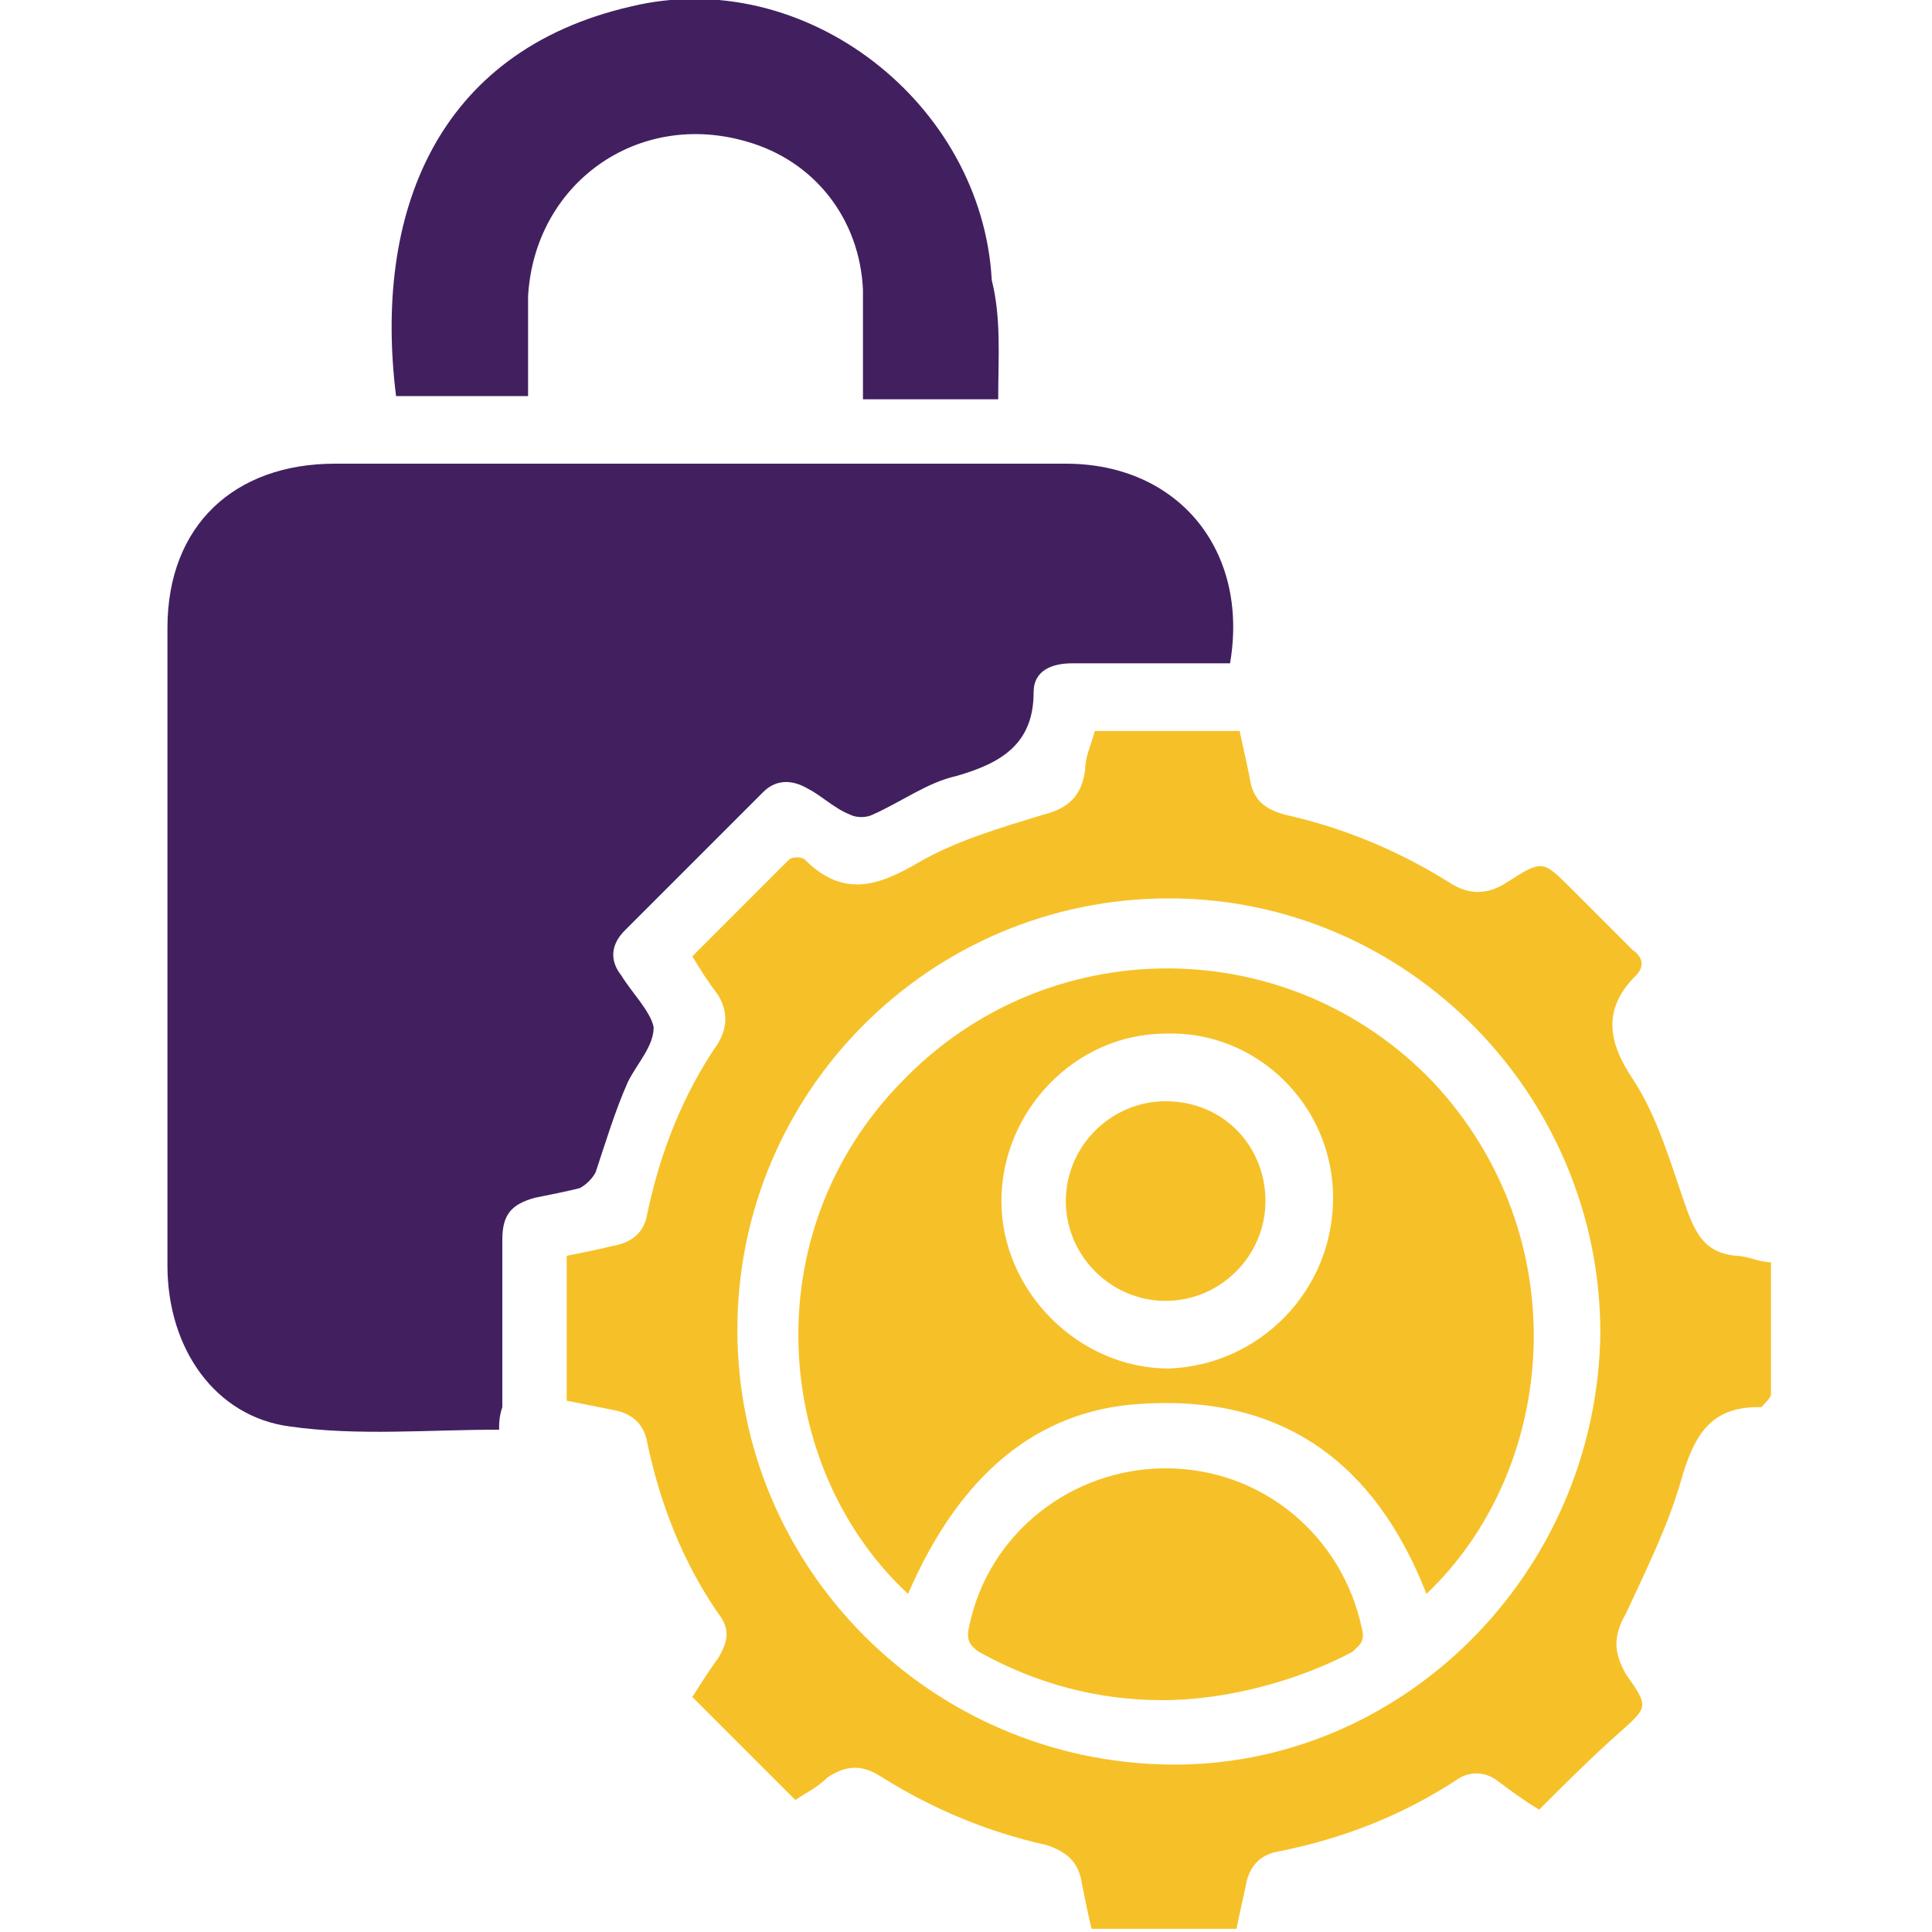
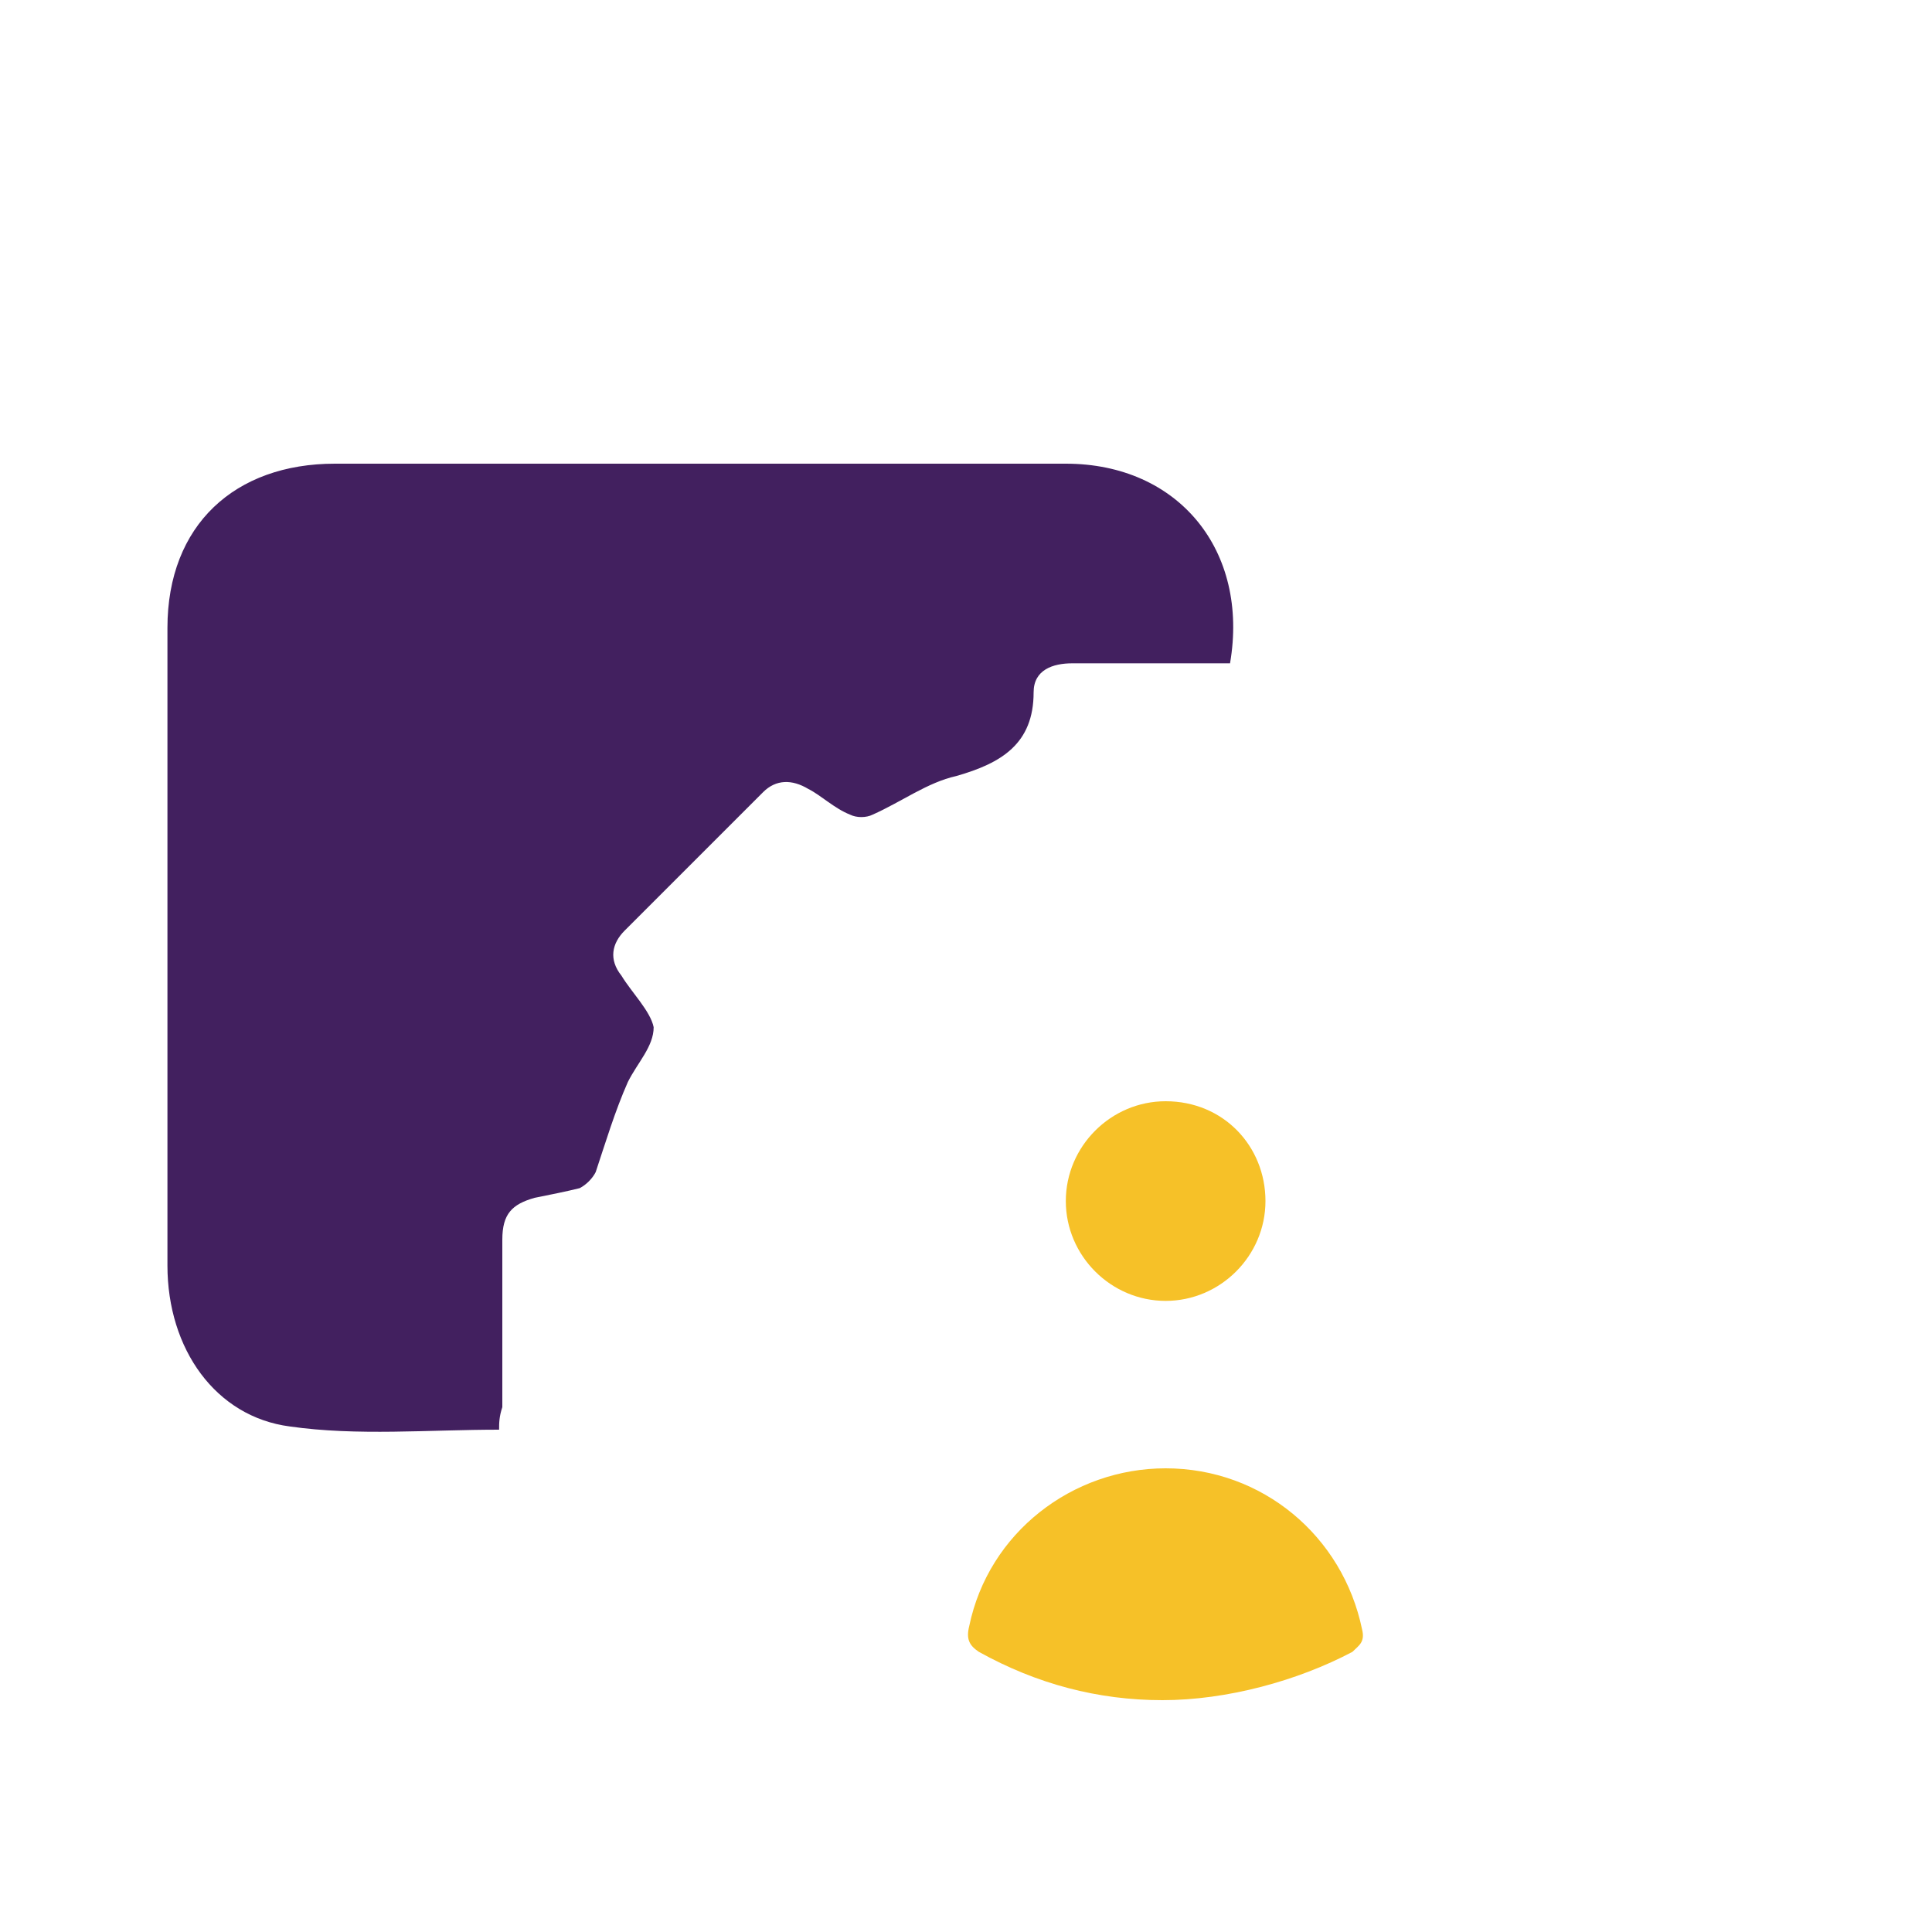
<svg xmlns="http://www.w3.org/2000/svg" version="1.1" id="_10" x="0px" y="0px" viewBox="0 0 60 60" style="enable-background:new 0 0 60 60;" xml:space="preserve">
  <style type="text/css">
	.st0{fill:#42205F;}
	.st1{fill:#F6C128;}
</style>
  <g>
    <path class="st0" d="M15.5,44.4c-2.2,0-4.4,0.2-6.5-0.1c-2.3-0.3-3.8-2.4-3.8-5c0-6.6,0-13.2,0-19.8c0-3.2,2.1-5.1,5.2-5.1   c7.6,0,15.1,0,22.7,0c3.5,0,5.7,2.7,5.1,6.2c-0.2,0-0.4,0-0.7,0c-1.4,0-2.8,0-4.2,0c-0.6,0-1.2,0.2-1.2,0.9c0,1.6-1,2.2-2.4,2.6   c-0.9,0.2-1.7,0.8-2.6,1.2c-0.2,0.1-0.5,0.1-0.7,0c-0.5-0.2-0.9-0.6-1.3-0.8c-0.5-0.3-1-0.3-1.4,0.1c-1.4,1.4-2.9,2.9-4.3,4.3   c-0.4,0.4-0.5,0.9-0.1,1.4c0.3,0.5,0.9,1.1,1,1.6c0,0.6-0.5,1.1-0.8,1.7c-0.4,0.9-0.7,1.9-1,2.8c-0.1,0.2-0.3,0.4-0.5,0.5   c-0.4,0.1-0.9,0.2-1.4,0.3c-0.7,0.2-1,0.5-1,1.3c0,1.7,0,3.5,0,5.2C15.5,44,15.5,44.2,15.5,44.4z" />
-     <path class="st1" d="M47.8,56.2c-0.5-0.3-0.9-0.6-1.3-0.9c-0.4-0.3-0.9-0.3-1.3,0c-1.7,1.1-3.5,1.8-5.5,2.2c-0.6,0.1-0.9,0.5-1,1   c-0.1,0.5-0.2,0.9-0.3,1.4c-1.5,0-3,0-4.5,0c-0.1-0.4-0.2-0.9-0.3-1.4c-0.1-0.7-0.5-1-1.1-1.2c-1.8-0.4-3.5-1.1-5.1-2.1   c-0.6-0.4-1.1-0.4-1.7,0c-0.3,0.3-0.7,0.5-1,0.7c-1.1-1.1-2.1-2.1-3.2-3.2c0.2-0.3,0.5-0.8,0.8-1.2c0.3-0.5,0.4-0.9,0-1.4   c-1.1-1.6-1.8-3.4-2.2-5.3c-0.1-0.6-0.5-0.9-1-1c-0.5-0.1-1-0.2-1.5-0.3c0-1.5,0-3,0-4.5c0.5-0.1,1-0.2,1.4-0.3   c0.6-0.1,1-0.4,1.1-1c0.4-1.9,1.1-3.7,2.2-5.3c0.3-0.5,0.3-1,0-1.5c-0.3-0.4-0.5-0.7-0.8-1.2c1-1,2-2,3-3c0.1-0.1,0.4-0.1,0.5,0   c1.2,1.2,2.3,0.8,3.5,0.1c1.2-0.7,2.6-1.1,3.9-1.5c0.8-0.2,1.2-0.6,1.3-1.4c0-0.4,0.2-0.8,0.3-1.2c1.5,0,3,0,4.5,0   c0.1,0.5,0.2,0.9,0.3,1.4c0.1,0.7,0.4,1,1.1,1.2c1.8,0.4,3.5,1.1,5.1,2.1c0.6,0.4,1.2,0.4,1.8,0c1.1-0.7,1.1-0.7,2,0.2   c0.6,0.6,1.3,1.3,1.9,1.9c0.3,0.2,0.4,0.5,0.1,0.8c-1,1-0.9,2-0.1,3.2c0.8,1.2,1.2,2.7,1.7,4.1c0.3,0.8,0.6,1.3,1.5,1.4   c0.4,0,0.7,0.2,1.1,0.2c0,1.4,0,2.8,0,4.1c0,0.1-0.2,0.3-0.3,0.4c0,0-0.1,0-0.1,0c-1.5,0-2,0.9-2.4,2.3c-0.4,1.4-1.1,2.8-1.7,4.1   c-0.4,0.7-0.4,1.2,0,1.9c0.7,1,0.7,1-0.2,1.8C49.4,54.6,48.6,55.4,47.8,56.2z M49.7,41.4c0-7.4-6-13.5-13.4-13.5   c-7.4,0-13.4,6-13.4,13.4c0,7.4,6,13.4,13.4,13.5C43.5,54.9,49.6,48.9,49.7,41.4z" />
-     <path class="st0" d="M31,12.4c-1.3,0-2.5,0-3.7,0c-0.1,0-0.2,0-0.5,0c0-1.2,0-2.3,0-3.4c-0.1-2.2-1.5-4-3.6-4.6   c-3.4-1-6.6,1.3-6.8,4.8c0,1,0,2.1,0,3.1c-1.4,0-2.7,0-4.1,0c-0.7-5.6,1.2-10.7,7.3-12.1c5.4-1.3,10.9,3,11.2,8.5   C31.1,9.9,31,11.1,31,12.4z" />
-     <path class="st1" d="M28.2,49.5c-4.2-3.9-4.8-11.2-0.2-15.9c4.5-4.7,12-4.7,16.5,0c4.5,4.8,3.9,12-0.2,15.9   c-1.6-4.1-4.5-6.2-8.9-5.9C32.2,43.8,29.8,45.8,28.2,49.5z M41.4,37.2c0-2.9-2.4-5.2-5.2-5.1c-2.8,0-5.1,2.4-5.1,5.2   c0,2.8,2.4,5.2,5.2,5.2C39.1,42.4,41.4,40.1,41.4,37.2z" />
    <path class="st1" d="M36.1,52.8c-2,0-3.9-0.5-5.7-1.5c-0.3-0.2-0.4-0.4-0.3-0.8c0.6-2.9,3.2-4.9,6.1-4.9c3,0,5.5,2.1,6.1,5   c0.1,0.4-0.1,0.5-0.3,0.7C40.3,52.2,38.1,52.8,36.1,52.8z" />
    <path class="st1" d="M39.3,37.3c0,1.7-1.4,3.1-3.1,3.1c-1.7,0-3.1-1.4-3.1-3.1c0-1.7,1.4-3.1,3.1-3.1C38,34.2,39.3,35.6,39.3,37.3z   " />
  </g>
</svg>